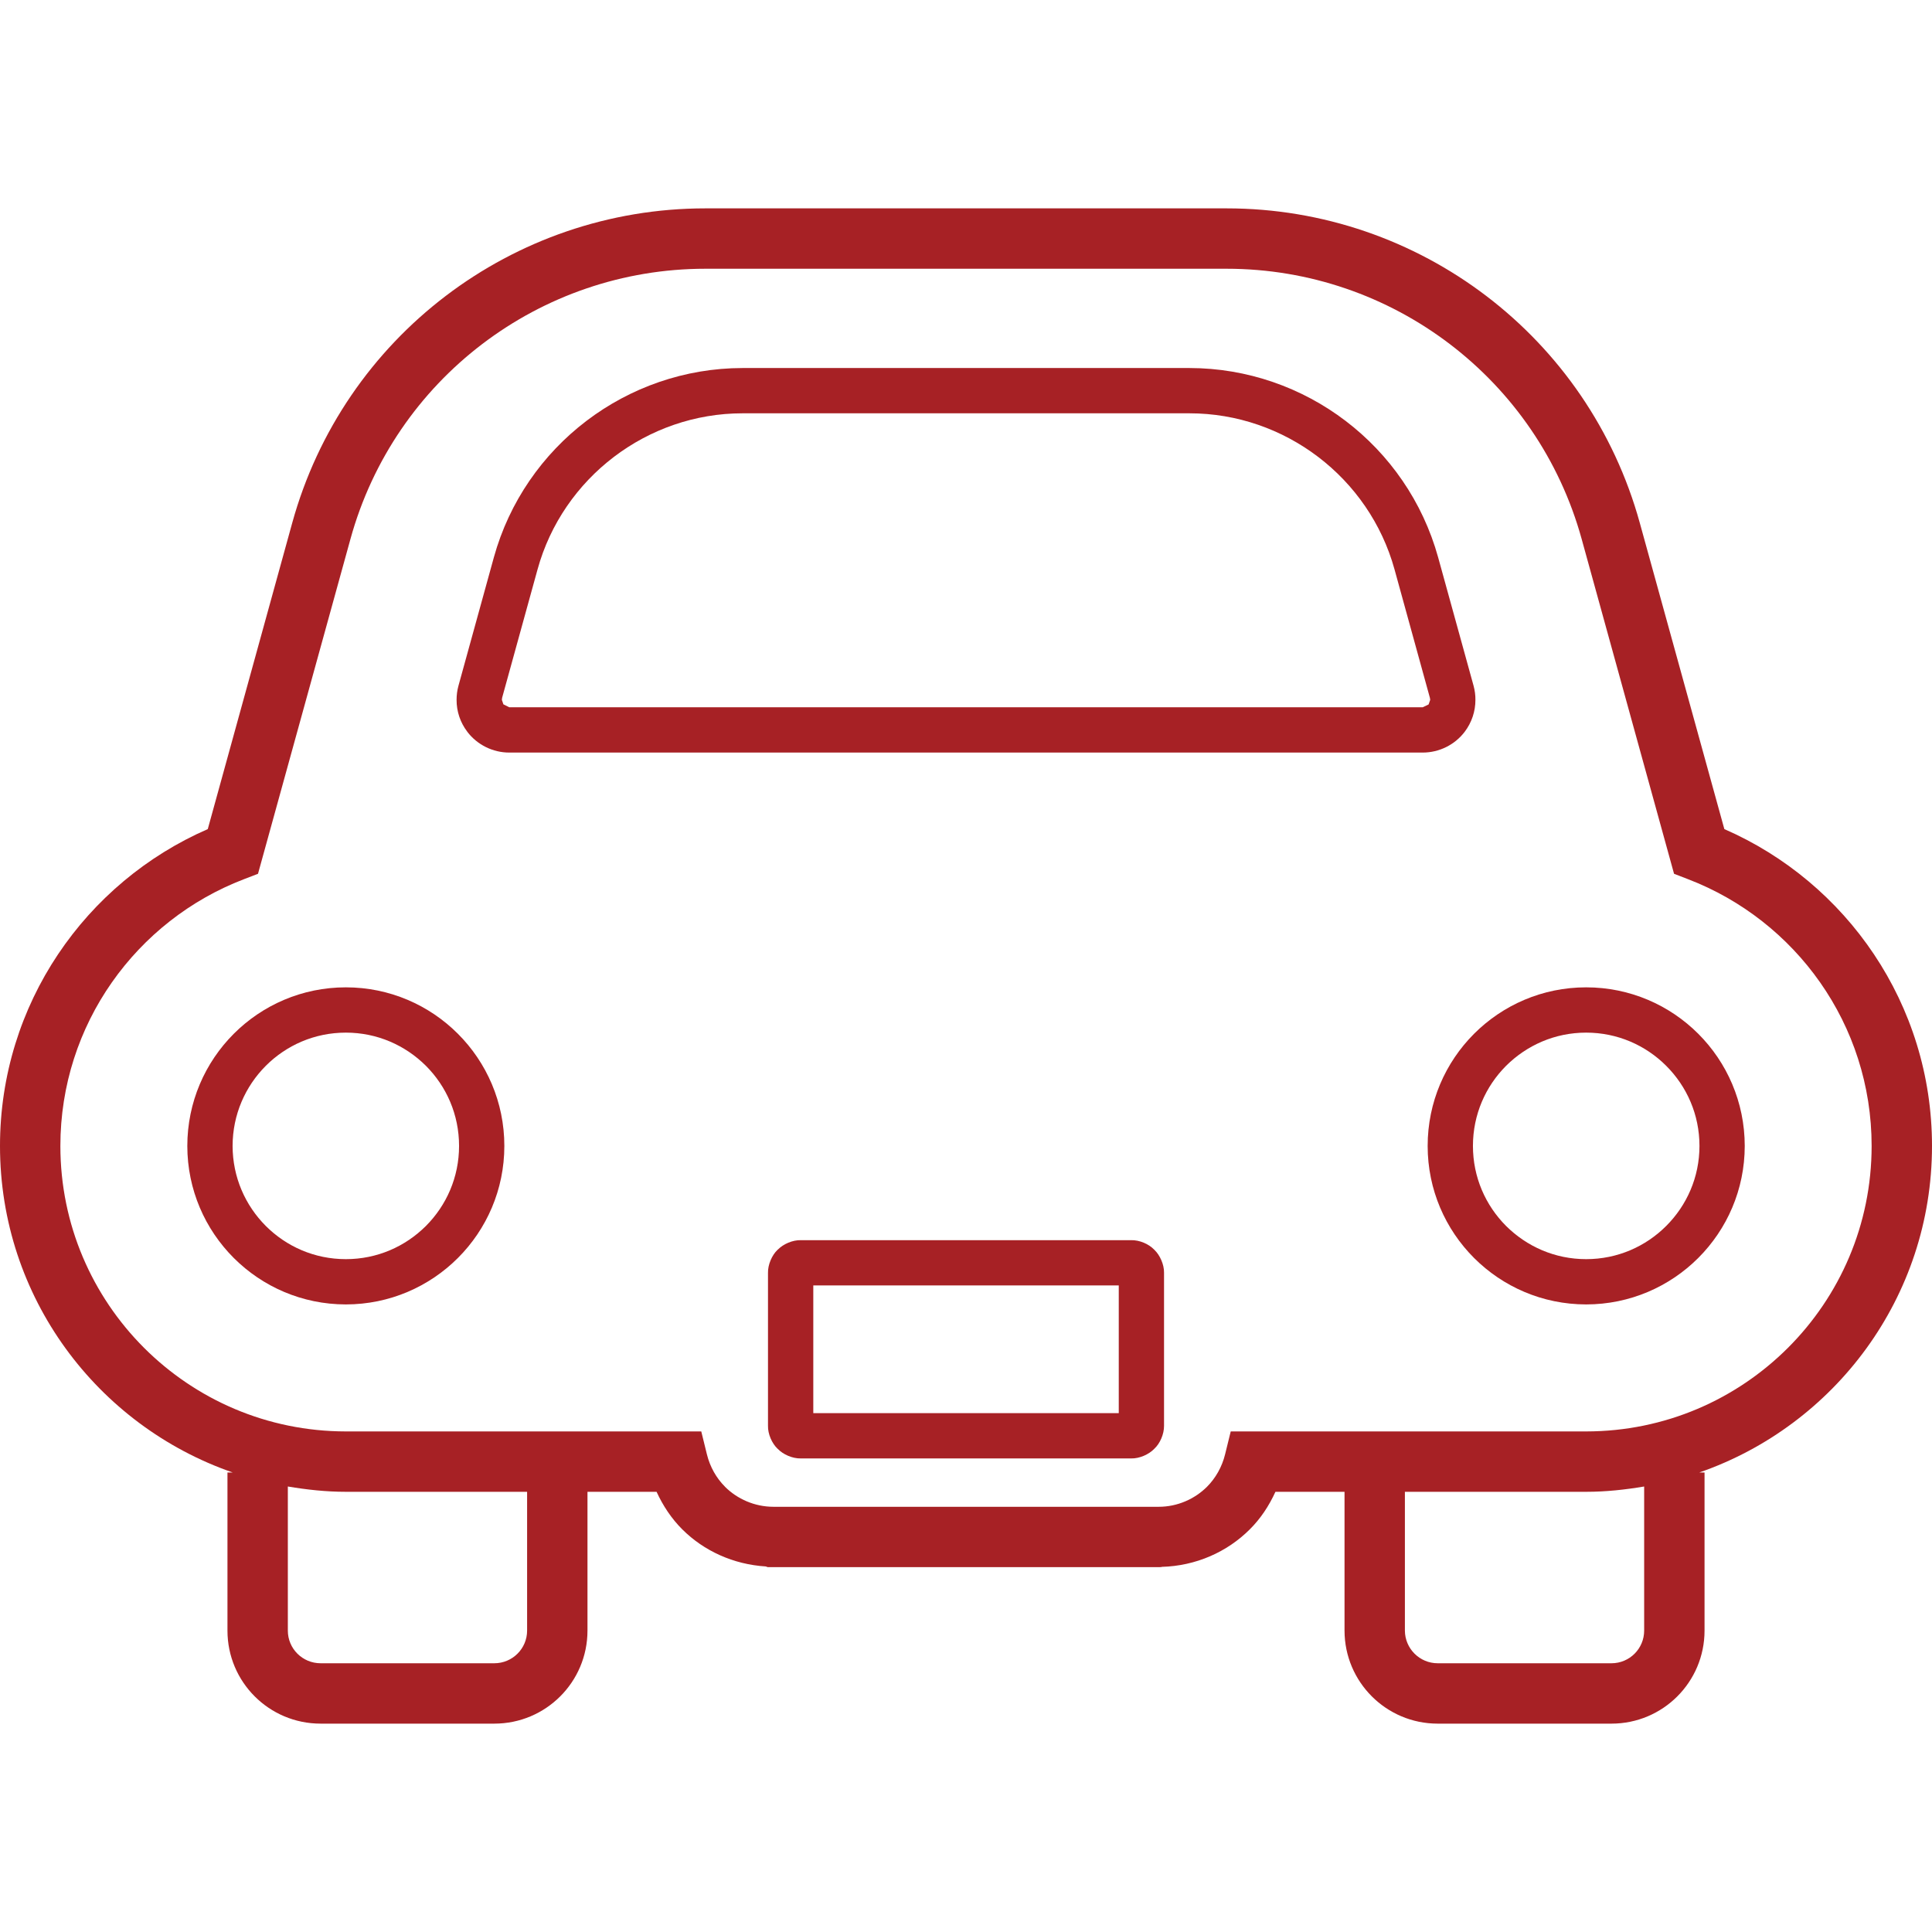
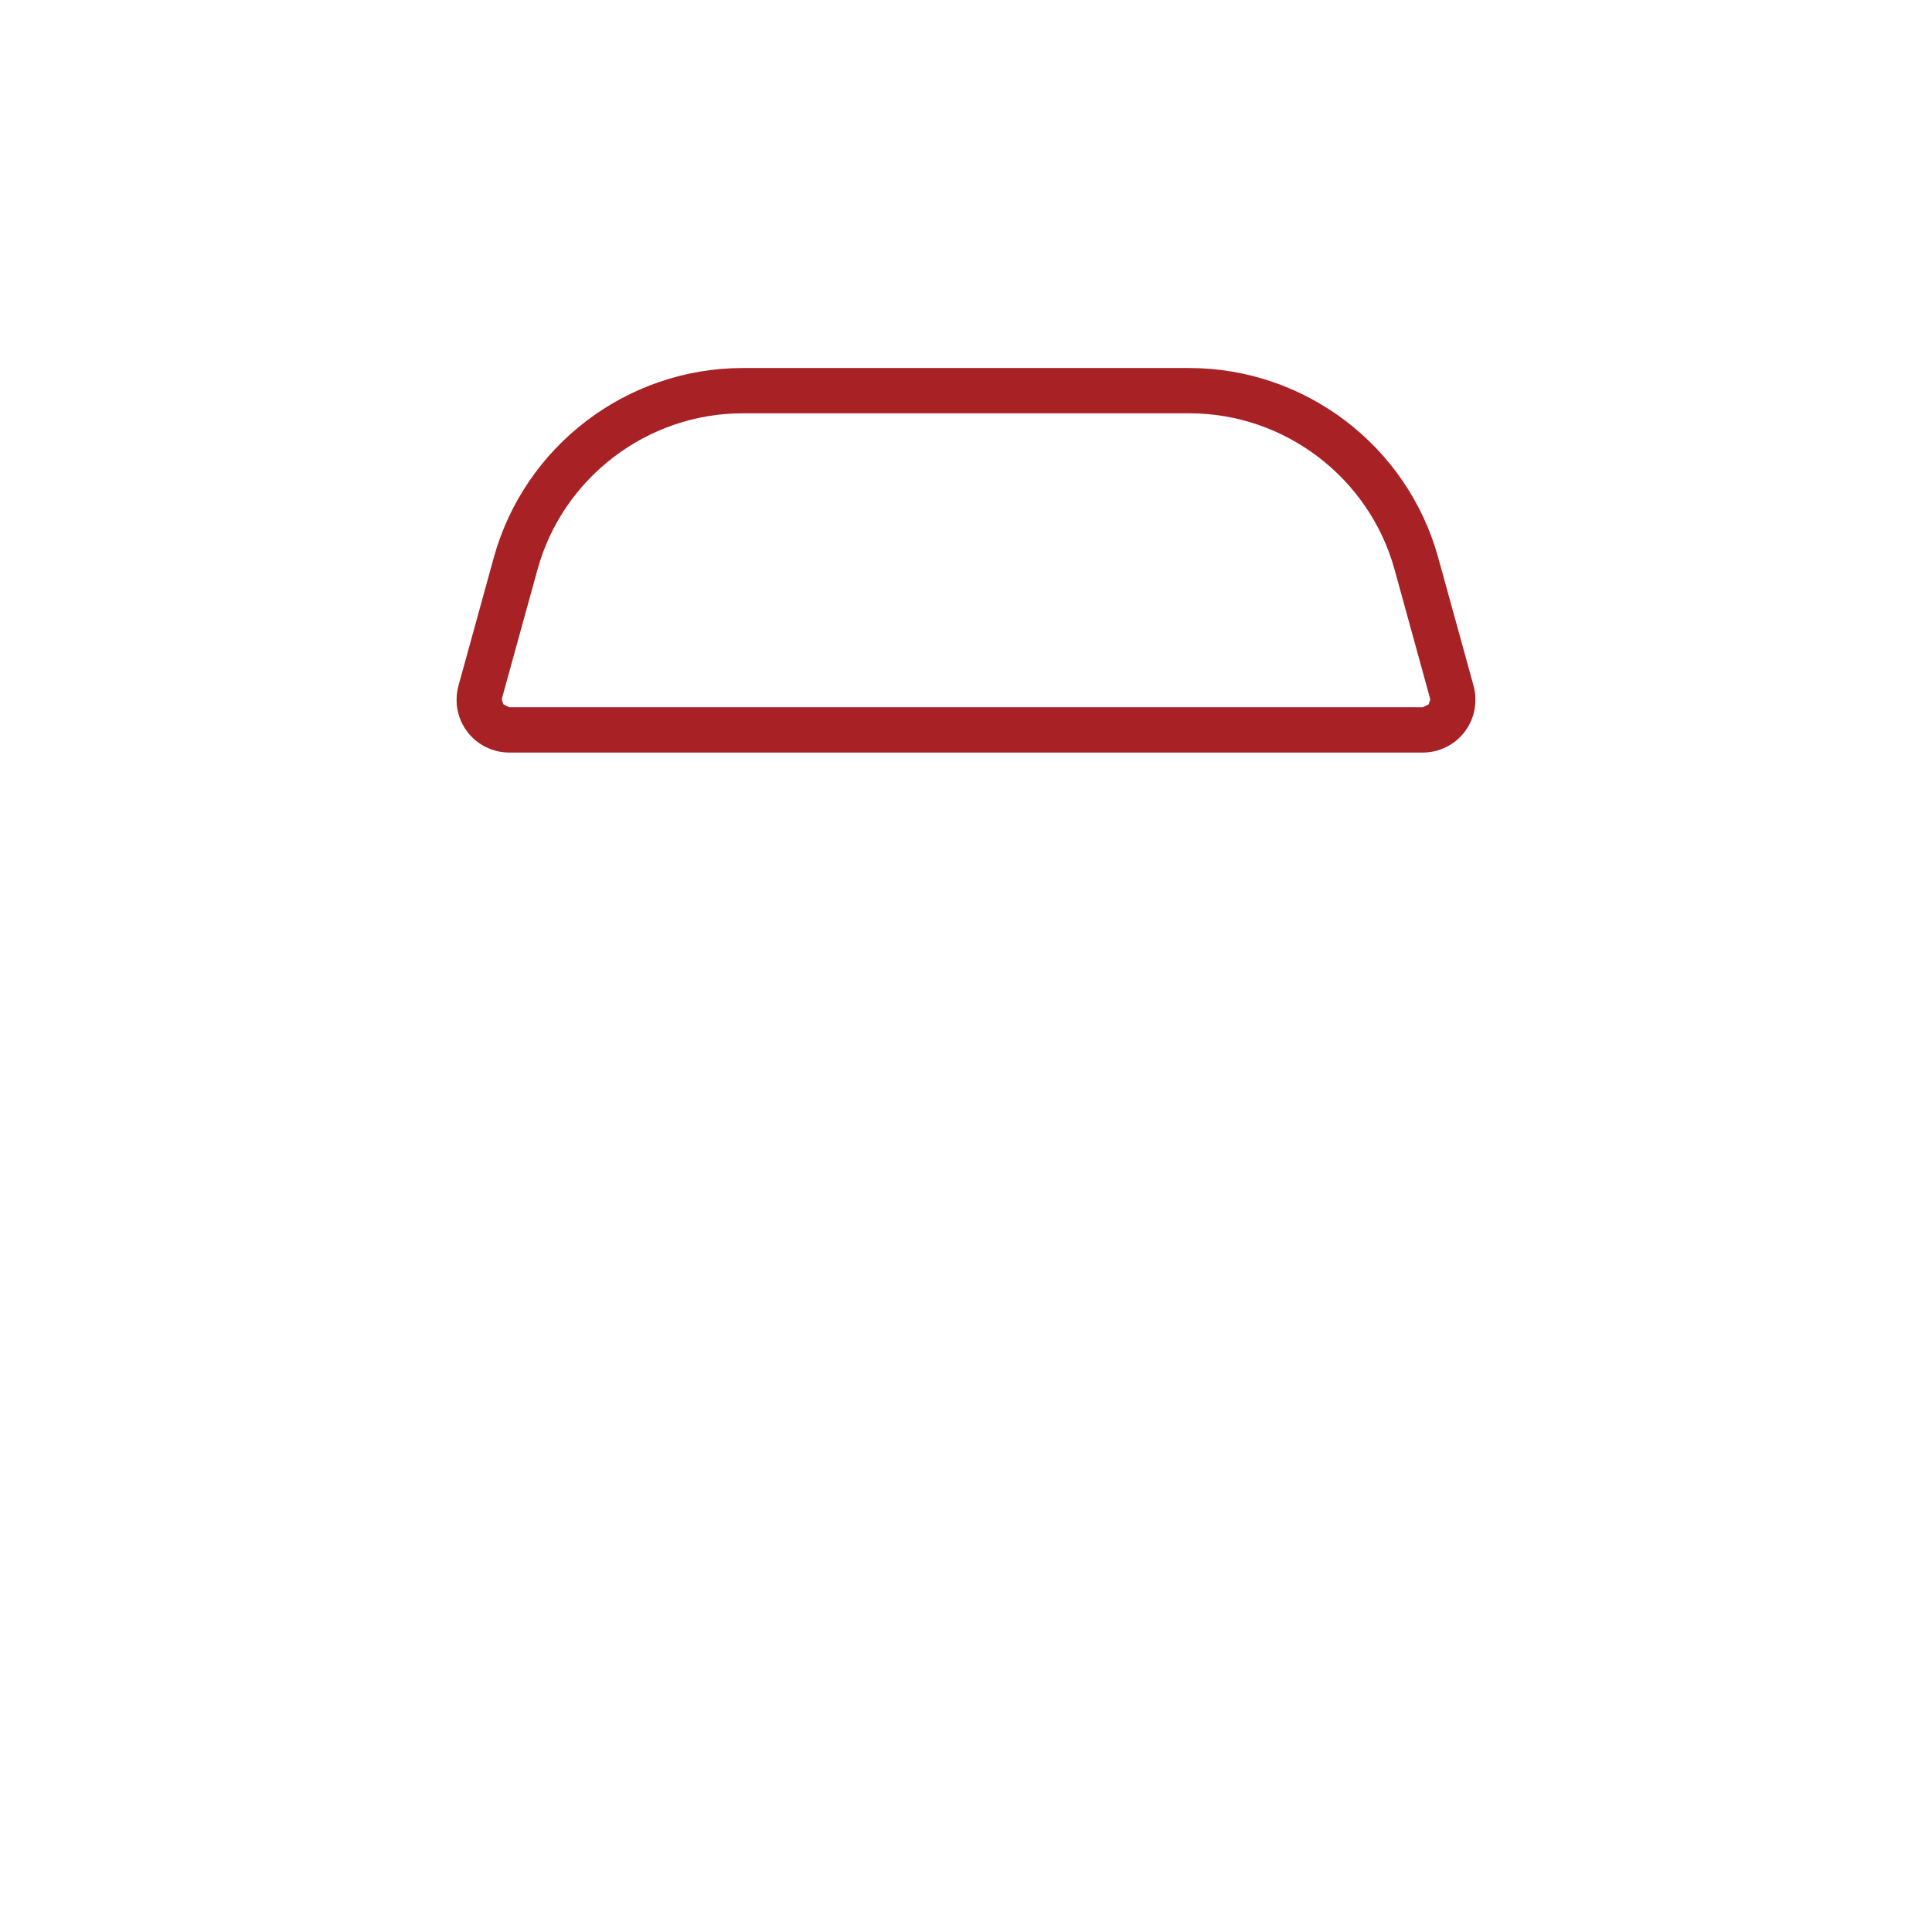
<svg xmlns="http://www.w3.org/2000/svg" version="1.1" id="_x32_" x="0px" y="0px" width="512px" height="512px" viewBox="0 0 512 512" style="width: 256px; height: 256px; opacity: 1;" xml:space="preserve">
  <style type="text/css">

	.st0{fill:#4B4B4B;}

</style>
  <g>
-     <path class="st0" d="M180.844,405.328l-0.016-0.016c0,0,0,0-0.016,0L180.844,405.328z" style="fill: rgb(167, 33, 37);" />
-     <path class="st0" d="M512,303.688c0-37.594-22.656-69.844-55.031-83.969l-22.406-81.141c-13.594-49.266-58.406-83.359-109.5-83.359   H186.938c-51.094,0-95.906,34.094-109.5,83.375l-22.375,81.125C22.656,233.844,0,266.094,0,303.688   c0,40.094,25.781,74.094,61.656,86.531h-1.375v41.906c0,13.625,11.031,24.656,24.688,24.656H131   c13.641,0,24.688-11.031,24.688-24.656v-36.781H174c1.688,3.688,3.953,7.109,6.828,9.969c5.703,5.688,13.531,9.281,22.109,9.813   l0.531,0.188h1.5H205h102h0.031l0.813-0.031v-0.047c9.078-0.234,17.375-3.953,23.344-9.922c2.875-2.844,5.125-6.266,6.813-9.969   h18.313v36.781c0.016,13.625,11.063,24.656,24.688,24.656h46.063c13.625,0,24.656-11.031,24.656-24.656v-41.906h-1.375   C486.203,377.781,512,343.781,512,303.688z M139.688,432.125c0,4.781-3.891,8.656-8.688,8.656H84.969   c-4.813,0-8.688-3.875-8.688-8.656v-38.188c5,0.844,10.125,1.406,15.375,1.406h48.031V432.125z M435.719,432.125   c0,4.781-3.875,8.656-8.656,8.656H381c-4.781,0-8.672-3.891-8.688-8.656v-36.781h48.031c5.25,0,10.375-0.563,15.375-1.406V432.125z    M420.344,379.344h-94.188l-1.5,6.094c-0.813,3.313-2.531,6.313-4.781,8.563c-3.25,3.25-7.875,5.328-12.844,5.313H307H205l0,0   h-0.031c-4.969,0-9.594-2.063-12.844-5.313v-0.016c-2.25-2.234-3.969-5.234-4.781-8.547l-1.5-6.094H91.656   c-20.906-0.016-39.781-8.469-53.5-22.172C24.469,343.469,16,324.594,16,303.688c0-32.25,20.188-59.766,48.594-70.672l3.781-1.453   l24.5-88.719c11.656-42.313,50.156-71.625,94.063-71.625h138.125c43.906,0,82.406,29.313,94.094,71.625l24.484,88.719l3.766,1.453   C475.813,243.938,496,271.438,496,303.688c0,20.906-8.453,39.781-22.156,53.484C460.125,370.875,441.266,379.328,420.344,379.344z" style="fill: rgb(167, 33, 37);" />
    <polygon class="st0" points="121.5,181.75 121.5,181.719 121.5,181.719  " style="fill: rgb(167, 33, 37);" />
    <path class="st0" d="M388.156,193.938c1.875-2.469,2.859-5.469,2.844-8.469c0.016-1.25-0.156-2.5-0.484-3.719l-9.391-34.031   c-8.188-29.563-35.219-50.156-65.906-50.188H196.781c-30.656,0.031-57.719,20.625-65.906,50.188l-9.375,34   c-0.344,1.25-0.5,2.5-0.5,3.75c-0.016,3.031,0.969,6,2.844,8.453v0.016c2.656,3.469,6.781,5.5,11.125,5.5h242.063   C381.375,199.438,385.516,197.406,388.156,193.938z M378.594,186.688l-1.563,0.75H134.969l-1.563-0.781L133,185.469l0.063-0.5   v-0.031l9.391-34.031c6.703-24.328,29.109-41.375,54.328-41.375h118.438c25.25,0,47.625,17.047,54.344,41.375l9.375,34.031   l0.078,0.531L378.594,186.688z" style="fill: rgb(167, 33, 37);" />
-     <path class="st0" d="M305.906,331.188l-0.094-0.078c-1.375-1.422-3.813-2.516-6.094-2.453h-87.438   c-2.297-0.063-4.719,1.063-6.094,2.453l-0.094,0.078l-0.125,0.125c-1.344,1.297-2.5,3.813-2.438,6.031v0.063v40.344v0.063   c-0.063,2.219,1.063,4.719,2.531,6.109l0.063,0.047l0.031,0.031c1.313,1.375,3.781,2.563,6.125,2.5h87.438   c2.313,0.063,4.781-1.109,6.125-2.5l0.063-0.063c1.531-1.406,2.594-3.906,2.578-6.063v-0.125v-40.344v-0.125   c0.047-2.156-1.109-4.672-2.484-5.984L305.906,331.188z M296.484,374.5h-80.953v-33.844h80.953V374.5z" style="fill: rgb(167, 33, 37);" />
-     <path class="st0" d="M91.656,261.656c-23.203,0-42,18.813-42.016,42.031c0.016,23.188,18.813,41.984,42.016,42   c23.188-0.016,42-18.813,42-42C133.656,280.469,114.844,261.656,91.656,261.656z M112.875,324.891   c-5.453,5.438-12.906,8.797-21.219,8.797s-15.781-3.359-21.219-8.797c-5.438-5.453-8.781-12.922-8.797-21.203   c0.016-8.313,3.359-15.781,8.797-21.234c5.438-5.438,12.906-8.797,21.219-8.797s15.75,3.359,21.219,8.797   c5.438,5.453,8.781,12.922,8.781,21.234C121.656,311.969,118.313,319.438,112.875,324.891z" style="fill: rgb(167, 33, 37);" />
-     <path class="st0" d="M420.344,261.656c-23.203,0-42,18.813-42,42.031c0,23.188,18.797,41.984,42,42   c23.203-0.016,42.016-18.813,42.031-42C462.359,280.469,443.563,261.656,420.344,261.656z M441.563,324.891   c-5.438,5.438-12.906,8.797-21.219,8.797c-8.297,0-15.75-3.359-21.219-8.797c-5.438-5.453-8.781-12.922-8.781-21.203   c0-8.313,3.344-15.781,8.781-21.234c5.469-5.438,12.922-8.797,21.219-8.797c8.313,0,15.781,3.359,21.219,8.797   c5.453,5.453,8.813,12.922,8.813,21.234C450.375,311.969,447.016,319.438,441.563,324.891z" style="fill: rgb(167, 33, 37);" />
  </g>
</svg>